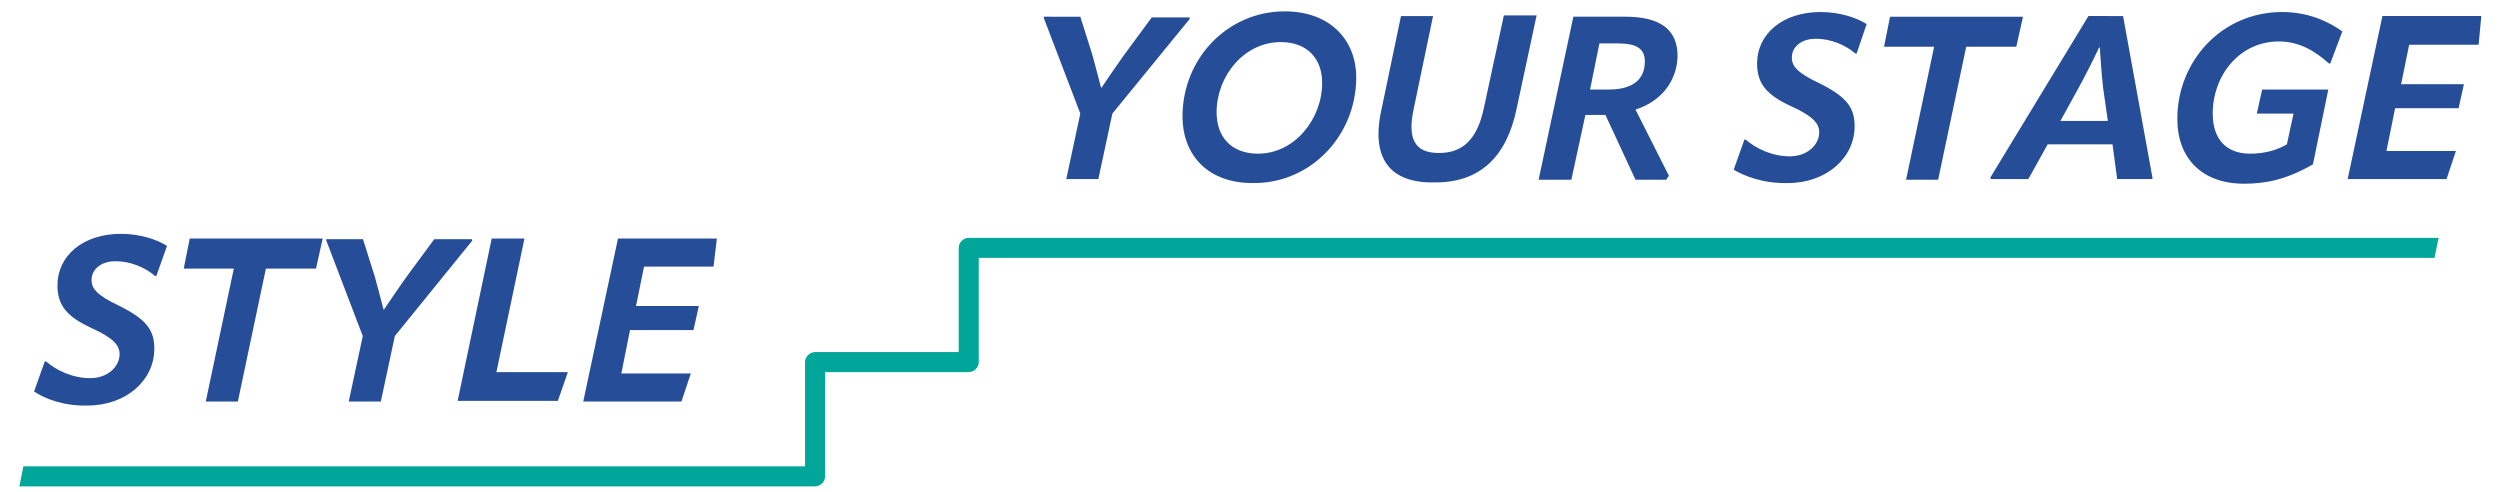
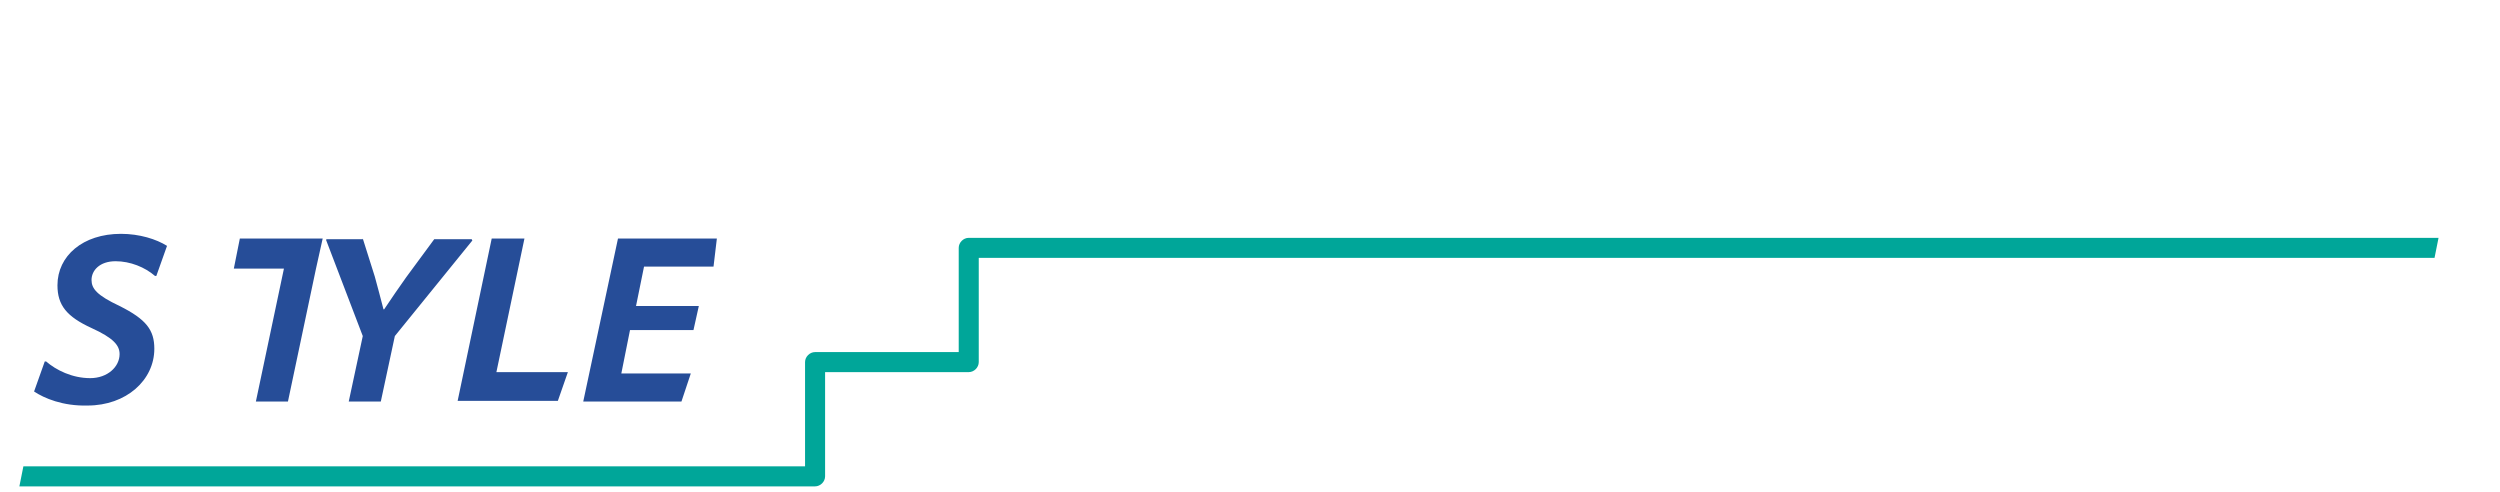
<svg xmlns="http://www.w3.org/2000/svg" version="1.1" id="Ebene_1" x="0px" y="0px" viewBox="0 0 374.2 73.7" style="enable-background:new 0 0 374.2 73.7;" xml:space="preserve">
  <style type="text/css">
	.st0{fill:#264D98;}
	.st1{fill:#00A699;}
</style>
  <g>
-     <path class="st0" d="M5.1,58.6l1.6-4.5h0.2c1.5,1.3,3.9,2.5,6.6,2.5c2.6,0,4.4-1.7,4.4-3.6c0-1.3-0.9-2.4-4.2-3.9   c-3.7-1.7-5.1-3.4-5.1-6.4c0-4.4,3.8-7.7,9.5-7.7c2.8,0,5.3,0.8,6.9,1.8l-1.6,4.5h-0.2c-1.5-1.3-3.7-2.2-5.9-2.2   c-2.4,0-3.6,1.4-3.6,2.8c0,1.3,0.8,2.3,4.2,3.9c4,2,5.2,3.6,5.2,6.4c0,4.7-4.2,8.5-10,8.5C9.4,60.8,6.6,59.6,5.1,58.6z M48.3,35.7   l-1,4.5h-7.5l-4.2,19.9h-4.8l4.2-19.9h-7.5l0.9-4.5H48.3z M54.3,35.7l1.8,5.7c0.4,1.4,0.9,3.4,1.3,4.9h0.1c1-1.5,2.3-3.4,3.3-4.8   l4.2-5.7h5.6l0.1,0.2L59.1,50.3L57,60.1h-4.8l2.1-9.8l-5.5-14.4l0.1-0.1H54.3z M73.6,35.7h4.9l-4.2,20h10.7l-1.5,4.3h-15L73.6,35.7   z M106.8,39.9H96.4l-1.2,5.9h9.4l-0.8,3.6h-9.5L93,55.9h10.4l-1.4,4.2H87.3l5.2-24.4h14.8L106.8,39.9z" />
-     <path class="st0" d="M161.7,2.5l1.8,5.7c0.4,1.4,0.9,3.4,1.3,4.9h0.1c1-1.5,2.3-3.4,3.3-4.8l4.2-5.7h5.6l0.1,0.2L166.5,17l-2.1,9.8   h-4.8l2.1-9.8l-5.5-14.4l0.1-0.1H161.7z M177,17.4c0-8.6,6.7-15.7,15.3-15.7c6.7,0,10.7,4.2,10.7,9.9c0,8.6-6.7,15.8-15.3,15.8   C181,27.5,177,23.4,177,17.4z M197.9,12.4c0-3.6-2.2-6.1-6.2-6.1c-5.5,0-9.6,5.1-9.6,10.5c0,3.7,2.2,6.2,6.2,6.2   C193.8,23,197.9,17.8,197.9,12.4z M206.8,16.3l2.9-13.9h4.8l-2.9,13.9c-1,4.7,0.3,6.6,3.8,6.6c3.5,0,5.7-2,6.7-6.7l3-13.9h4.9   l-3,14c-1.5,7.2-5.5,11-12.1,11C208.1,27.5,205.1,23.8,206.8,16.3z M244.8,16.4l5,9.9l-0.4,0.6h-4.6l-4.5-9.7h-3l-2.1,9.7h-4.9   l5.2-24.4h7.8c5.3,0,7.8,2,7.8,5.9C251,12.2,248.6,15.2,244.8,16.4z M239.4,6.5l-1.4,6.9h2.8c3.6,0,5.4-1.5,5.4-4.2   c0-1.9-1.2-2.7-4-2.7H239.4z M259.5,25.4l1.6-4.5h0.2c1.5,1.3,3.9,2.5,6.6,2.5c2.6,0,4.4-1.7,4.4-3.6c0-1.3-0.9-2.4-4.2-3.9   c-3.7-1.7-5.1-3.4-5.1-6.4c0-4.4,3.8-7.7,9.5-7.7c2.8,0,5.3,0.8,6.9,1.8L277.9,8h-0.2c-1.5-1.3-3.7-2.2-5.9-2.2   c-2.4,0-3.6,1.4-3.6,2.8c0,1.3,0.8,2.3,4.2,3.9c4,2,5.2,3.6,5.2,6.4c0,4.7-4.2,8.5-10,8.5C263.9,27.5,261,26.3,259.5,25.4z    M302.8,2.5l-1,4.5h-7.5l-4.2,19.9h-4.8l4.2-19.9H282l0.9-4.5H302.8z M317.8,2.5l4.4,24.2l-0.1,0.1h-5.2l-0.7-5.2h-9.7l-2.9,5.2   H298l-0.1-0.2l14.7-24.2H317.8z M308.4,18.1h7.1l-0.7-4.9c-0.2-1.8-0.4-4.3-0.5-6.1h-0.1c-0.9,1.9-2.1,4.3-3.1,6.1L308.4,18.1z    M346.2,24.6c-4,2.3-7.1,2.9-10.3,2.9c-6.4,0-10-3.9-10-9.7c0-8.6,6.6-16,15.7-16c3.9,0,6.9,1.4,9,2.9l-1.8,4.8h-0.2   c-2-1.8-4.4-3.3-7.5-3.3c-5.9,0-9.9,5.1-9.9,10.8c0,3.7,1.9,6,5.6,6c1.9,0,3.8-0.4,5.5-1.4l1-4.6h-5.5l0.8-3.6h9.9L346.2,24.6z    M371,6.7h-10.4l-1.2,5.9h9.4l-0.8,3.6h-9.5l-1.3,6.4h10.4l-1.4,4.2h-14.8l5.2-24.4h14.8L371,6.7z" />
+     <path class="st0" d="M5.1,58.6l1.6-4.5h0.2c1.5,1.3,3.9,2.5,6.6,2.5c2.6,0,4.4-1.7,4.4-3.6c0-1.3-0.9-2.4-4.2-3.9   c-3.7-1.7-5.1-3.4-5.1-6.4c0-4.4,3.8-7.7,9.5-7.7c2.8,0,5.3,0.8,6.9,1.8l-1.6,4.5h-0.2c-1.5-1.3-3.7-2.2-5.9-2.2   c-2.4,0-3.6,1.4-3.6,2.8c0,1.3,0.8,2.3,4.2,3.9c4,2,5.2,3.6,5.2,6.4c0,4.7-4.2,8.5-10,8.5C9.4,60.8,6.6,59.6,5.1,58.6z M48.3,35.7   l-1,4.5l-4.2,19.9h-4.8l4.2-19.9h-7.5l0.9-4.5H48.3z M54.3,35.7l1.8,5.7c0.4,1.4,0.9,3.4,1.3,4.9h0.1c1-1.5,2.3-3.4,3.3-4.8   l4.2-5.7h5.6l0.1,0.2L59.1,50.3L57,60.1h-4.8l2.1-9.8l-5.5-14.4l0.1-0.1H54.3z M73.6,35.7h4.9l-4.2,20h10.7l-1.5,4.3h-15L73.6,35.7   z M106.8,39.9H96.4l-1.2,5.9h9.4l-0.8,3.6h-9.5L93,55.9h10.4l-1.4,4.2H87.3l5.2-24.4h14.8L106.8,39.9z" />
    <path class="st1" d="M146.5,38.6h217.9l0.6-3H145l0,0c-0.8,0-1.5,0.7-1.5,1.5v15.6H122c-0.8,0-1.5,0.7-1.5,1.5v15.6H3.5l-0.6,3   c0,0,0.1,0,0.1,0h119c0.8,0,1.5-0.7,1.5-1.5V55.7H145c0.8,0,1.5-0.7,1.5-1.5L146.5,38.6L146.5,38.6z" />
  </g>
</svg>